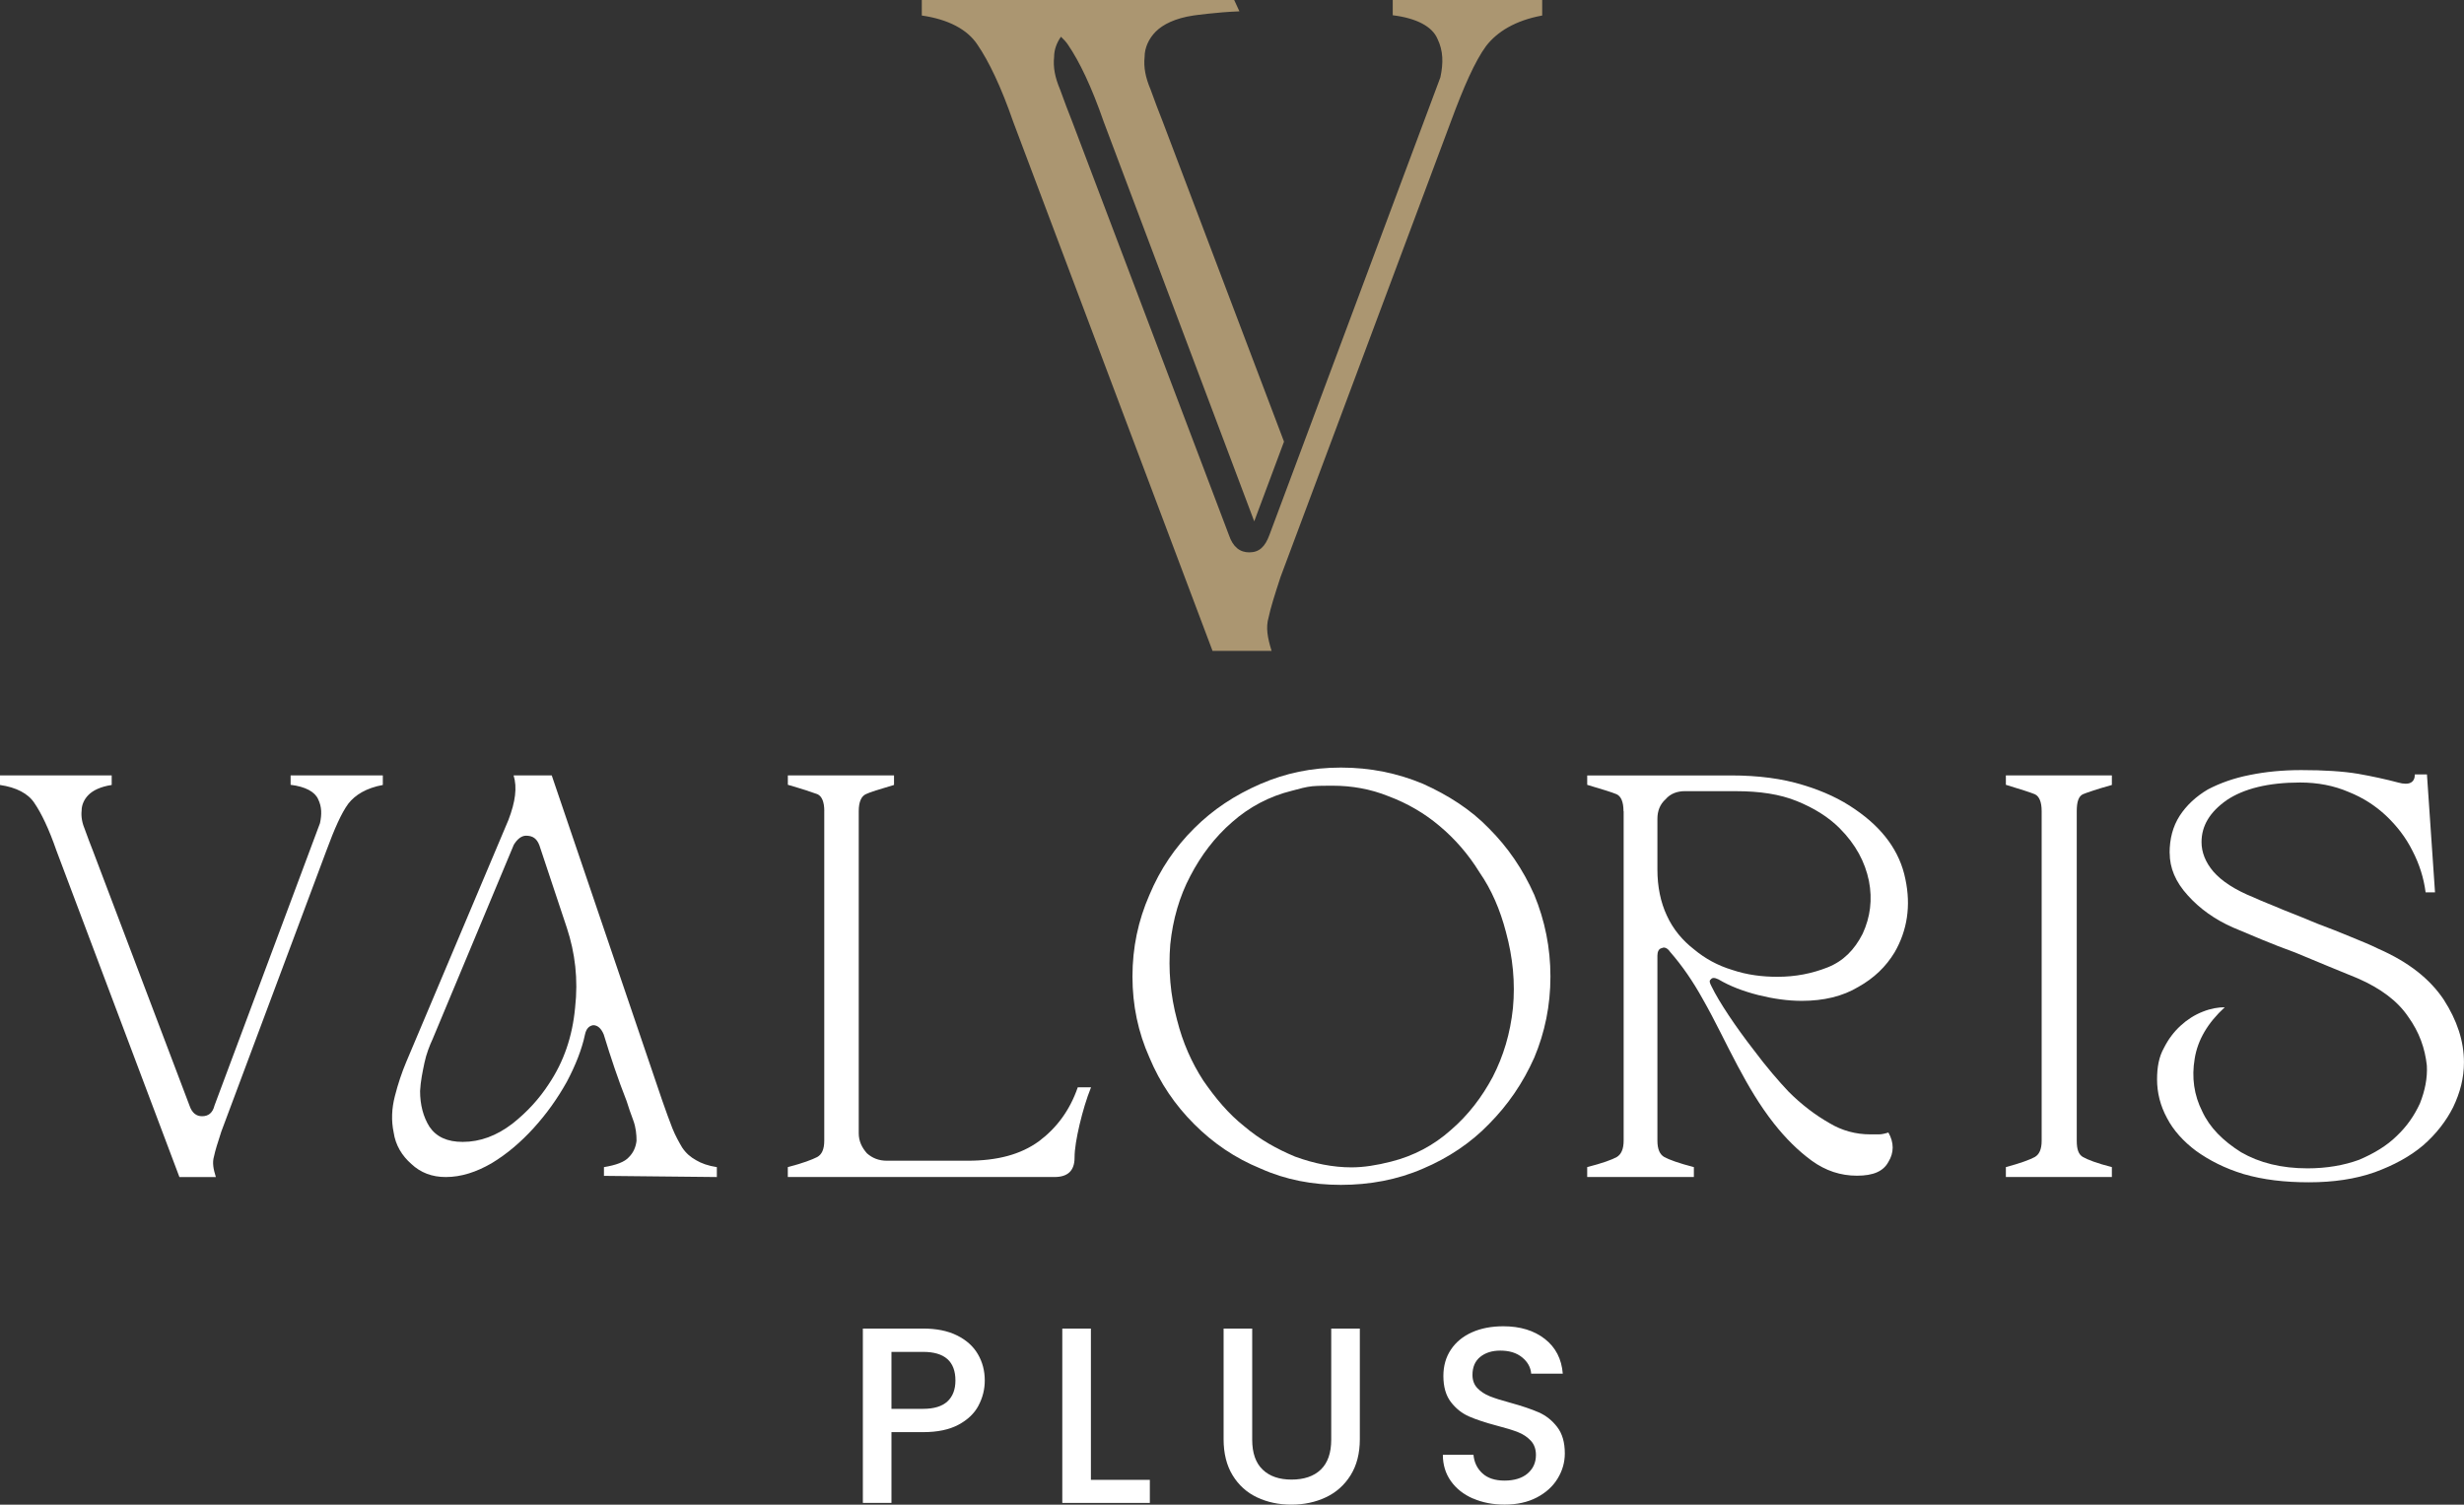
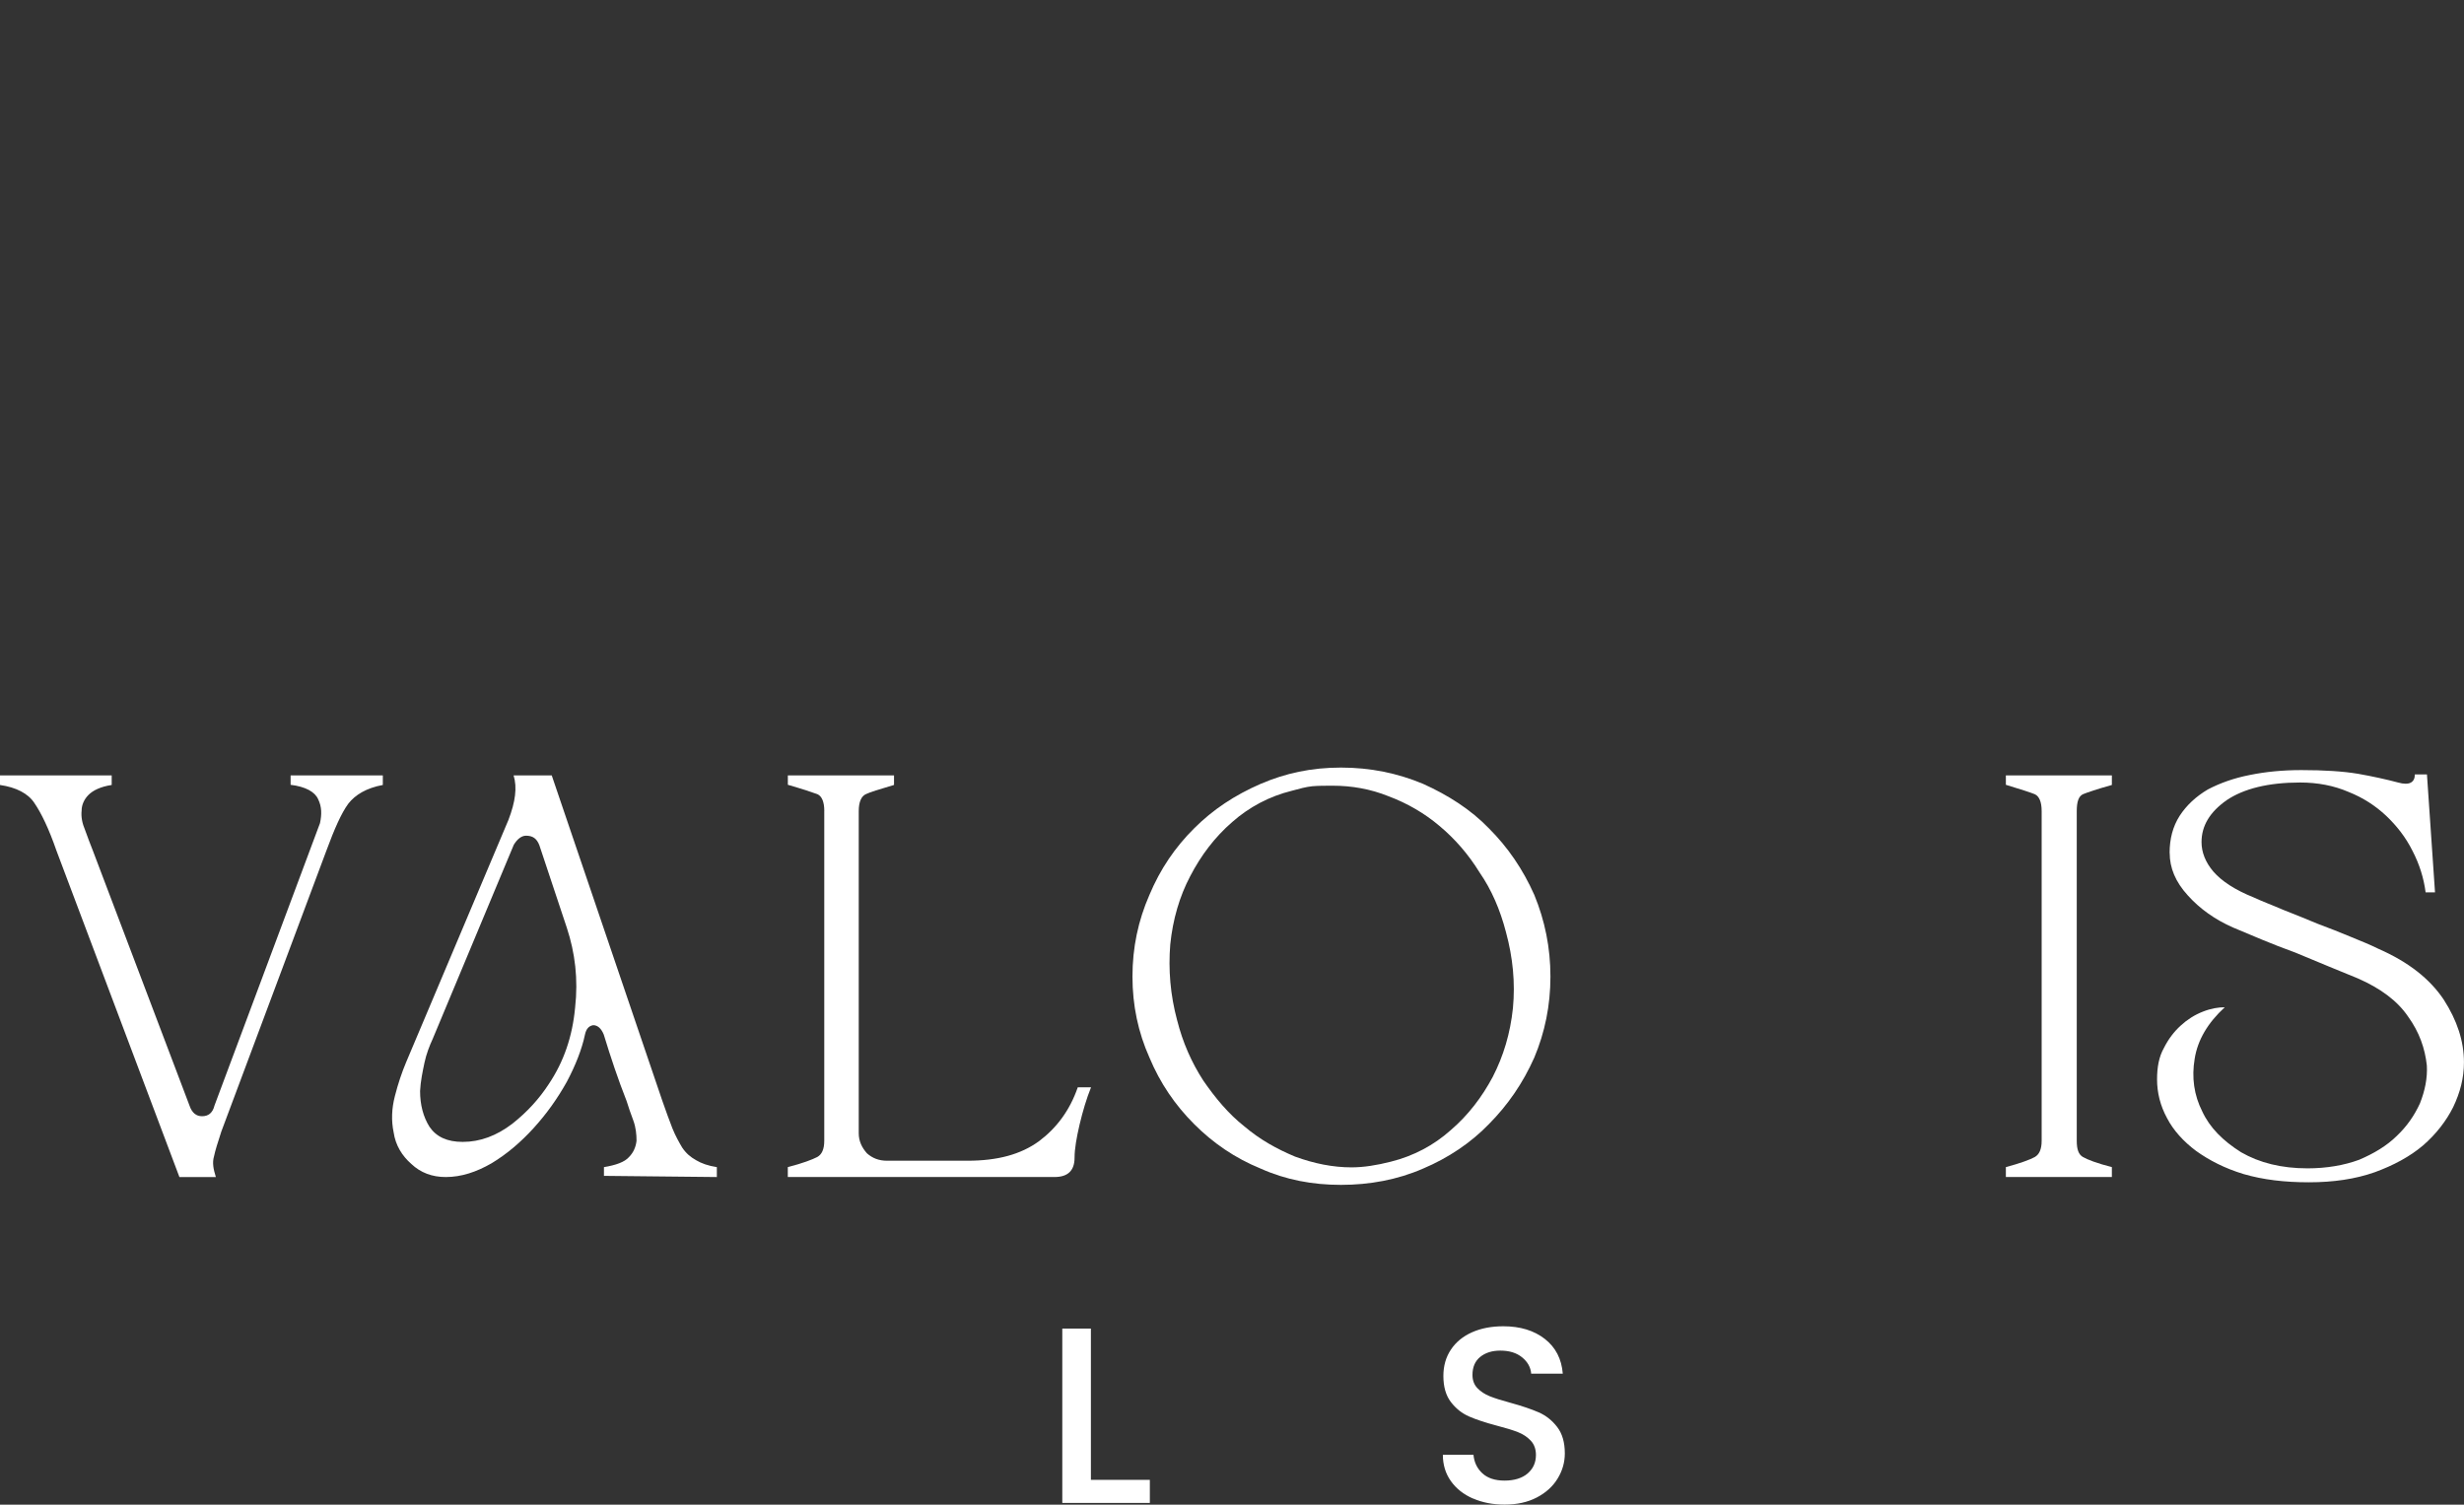
<svg xmlns="http://www.w3.org/2000/svg" id="Calque_1" viewBox="0 0 1176.69 718.56">
  <rect x="0" y="0" width="1176.69" height="718.56" fill="#333333" stroke="none" />
  <defs>
    <style>      .st0 {        fill: #fff;      }      .st1 {        fill: #ab9671;      }    </style>
  </defs>
  <g>
    <path class="st0" d="M245.27,403.58c1.76-2.97,3.85-4.49,5.94-4.49,3.29,0,5.13,1.44,6.34,4.49l13.16,39.55c3.93,11.95,5.46,24.55,3.93,38.1-1.28,13.72-5.37,25.75-12.59,36.5-4.49,6.9-10.19,13.24-17.41,18.93-7.46,5.7-15.32,8.66-23.66,8.66-7.46,0-12.59-2.41-15.88-7.22-2.97-4.73-4.49-10.51-4.49-17.09.24-4.73,1.2-9.23,2.09-13.48.88-4.17,2.41-8.1,3.93-11.39l38.67-92.57h-.03ZM299.17,525.6c.88,2.97,2.09,6.26,3.29,9.55s1.52,6.58,1.52,9.63c-.32,2.97-1.52,5.7-3.61,7.78-2.09,2.41-6.26,3.85-11.95,4.81v4.17l53.91.56v-4.73c-4.17-.64-7.46-1.84-9.87-3.29-2.73-1.52-4.81-3.29-6.66-6.02-1.44-2.41-3.29-5.7-4.73-9.31-1.52-3.93-3.05-8.1-4.81-13.16l-52.78-155.3h-18.21c1.76,5.7.88,12.59-2.49,21.34l-48.85,115.68c-2.01,4.81-3.85,10.19-5.37,16.2-1.52,5.94-1.76,11.63-.56,17.33.88,6.02,3.93,11.07,8.42,15,4.41,4.17,9.87,6.26,16.44,6.26,7.46,0,14.68-2.41,21.9-6.58,7.46-4.49,14.04-10.19,20.05-16.77,6.26-6.9,11.39-14.12,15.88-22.14,4.17-7.86,7.22-15.64,8.66-22.54.56-2.65,1.84-4.17,3.93-4.49,2.09,0,3.85,1.52,5.05,4.49,3.37,11.07,6.9,21.58,10.83,31.53h.01Z" />
    <path class="st0" d="M975,544.77c0,4.17-1.2,6.58-3.29,7.78-2.17,1.2-6.9,2.97-13.8,4.81v4.73h50.62v-4.73c-7.22-1.84-11.71-3.61-13.8-4.81-2.09-1.2-2.97-3.61-2.97-7.78v-157.39c0-4.49.88-7.14,2.97-8.1,2.17-.88,6.58-2.41,13.8-4.41v-4.57h-50.62v4.49c6.9,2.09,11.63,3.61,13.8,4.49,2.09.96,3.29,3.61,3.29,8.1v157.39h0Z" />
    <path class="st0" d="M393.63,387.38v157.31c0,4.25-1.2,6.66-3.37,7.86-2.33,1.2-6.9,2.97-14.04,4.81v4.73h127.39c6.26,0,9.55-2.97,9.55-9.23,0-4.25.96-9.63,2.41-15.88,1.52-6.34,3.29-12.35,5.46-17.73h-6.34c-3.85,11.15-10.19,19.49-18.53,25.75-8.74,6.34-19.81,9.31-34.17,9.31h-38.42c-3.85,0-6.9-1.2-9.55-3.53-2.41-2.73-3.93-5.78-3.93-9.63v-153.78c0-4.49,1.28-7.14,3.37-8.1,1.76-.88,6.58-2.41,13.48-4.41v-4.57h-50.7v4.49c7.22,2.09,11.71,3.61,14.12,4.49,2.09.96,3.29,3.61,3.29,8.1h-.02Z" />
    <path class="st0" d="M540.81,466.36c0,13.8,2.73,26.63,8.1,38.67,5.13,12.27,12.27,22.7,21.34,31.77s19.41,16.2,31.77,21.26c11.95,5.37,24.79,7.78,38.35,7.78s26.95-2.41,39.23-7.78c11.95-5.05,22.78-12.27,31.45-21.26,8.98-9.07,16.2-19.49,21.66-31.77,5.05-12.03,7.7-24.87,7.7-38.67s-2.65-26.71-7.7-38.99c-5.45-12.27-12.67-22.78-21.66-31.77-8.66-8.98-19.49-15.88-31.45-21.26-12.27-5.13-25.19-7.78-39.23-7.78s-26.39,2.65-38.35,7.78c-12.35,5.37-22.78,12.27-31.77,21.26-9.06,8.98-16.2,19.49-21.34,31.77-5.38,12.27-8.1,25.19-8.1,38.99h0ZM562.15,487.29c-3.29-12.27-4.25-24.23-3.29-36.26,1.2-11.95,4.49-23.1,9.55-32.65,5.13-9.87,11.71-18.61,20.05-25.83,8.1-7.14,17.73-12.27,28.48-14.92,3.61-.96,6.58-1.84,9.87-2.17,3.05-.24,6.1-.24,9.63-.24,8.98,0,17.97,1.52,26.71,5.05,8.98,3.37,17.09,8.1,24.23,14.12,7.22,6.02,13.8,13.48,19.17,22.22,5.78,8.34,9.87,17.97,12.59,28.4,3.37,12.35,4.49,24.31,3.37,36.34-1.28,12.27-4.57,23.02-9.63,32.89-5.13,9.63-11.71,18.29-20.13,25.51-8.1,7.22-17.65,12.27-28.48,15-6.9,1.76-13.16,2.73-18.85,2.73-8.98,0-17.97-1.84-26.95-5.13-8.66-3.61-16.77-8.1-24.23-14.44-7.54-5.94-13.8-13.48-19.57-21.82-5.62-8.66-9.87-18.29-12.51-28.8h-.01Z" />
-     <path class="st0" d="M804.66,377.83h24.31c11.39,0,21.02,1.44,29.12,4.73s15,7.54,20.38,12.92c7.78,7.78,12.19,16.2,14.04,25.19,1.76,8.98.64,17.33-2.97,25.19-3.93,7.78-9.31,13.16-16.77,16.12-7.54,2.97-15.32,4.49-23.99,4.49-7.22,0-14.44-.88-21.58-3.29-6.9-2.09-12.92-5.38-18.29-9.87-5.37-4.17-9.95-9.55-12.92-16.12-2.97-6.34-4.49-13.8-4.49-21.9v-24.31c0-3.61,1.2-6.9,3.93-9.31,2.33-2.73,5.62-3.85,9.22-3.85h.01ZM775.38,387.38v157.31c0,4.25-1.28,6.66-3.29,7.86-2.09,1.2-6.9,2.97-14.12,4.81v4.73h50.94v-4.73c-7.22-1.84-11.95-3.61-14.12-4.81-2.09-1.2-3.29-3.61-3.29-7.86v-88.32c0-1.84.64-3.37,2.17-3.61,1.12-.64,2.65,0,3.85,1.76,6.02,6.9,11.07,14.36,15.56,22.46,6.02,10.51,11.15,21.58,16.77,32.09,5.13,9.63,10.51,18.85,17.41,27.6,5.45,6.9,11.39,12.84,17.97,17.65,6.66,4.81,13.8,7.14,21.58,7.14s12.59-2.09,15-6.58c2.73-4.41,2.73-9.22,0-14.04-1.76.56-3.29.88-4.49.88h-4.17c-6.9,0-13.48-1.76-19.49-5.37-6.9-3.93-13.48-8.98-19.49-15-4.49-4.73-10.75-11.95-16.77-20.05-8.42-10.83-16.44-22.78-20.05-30.24-.96-1.84-1.2-2.73-.32-3.37.64-.88,1.76-.88,3.61,0,5.7,3.37,11.95,5.7,19.17,7.54,7.14,1.76,14.04,2.73,20.62,2.73,10.51,0,19.57-2.17,27.03-6.66,7.46-4.17,13.16-9.63,17.33-16.53,6.02-10.43,7.86-22.14,5.13-34.97-2.65-13.24-10.83-24.31-23.99-33.29-6.9-4.81-15-8.66-24.87-11.63-9.87-3.05-21.26-4.57-34.49-4.57h-68.59v4.49c7.14,2.09,11.95,3.61,14.04,4.49,2.09.96,3.29,3.61,3.29,8.1h.08-.01Z" />
    <path class="st0" d="M85.67,562.1h17.41c-1.2-3.85-1.77-6.9-.88-9.87.56-2.73,1.77-6.58,3.53-11.95l50.14-134.05c3.85-10.43,7.14-17.89,10.43-22.38,3.29-4.25,8.66-7.54,16.52-8.98v-4.57h-44.04v4.49c7.14.88,11.63,3.37,13.16,6.9,1.76,3.61,1.76,7.22.88,11.39l-50.38,134.85c-.88,3.61-2.97,5.13-5.94,5.13-2.73,0-4.81-1.52-6.02-5.13l-46.13-121.69c-1.2-2.97-2.41-6.26-3.61-9.55-1.52-3.61-2.09-6.58-1.76-9.63,0-2.65,1.2-5.37,3.29-7.46s5.7-3.93,11.07-4.73v-4.57H0v4.57c7.78,1.12,13.48,4.09,16.45,8.66,3.29,4.81,6.9,12.27,10.51,22.7l58.72,155.87h-.01Z" />
    <path class="st0" d="M1036.14,407.31c0,7.14,2.73,13.8,8.66,20.3,5.7,6.34,12.83,11.47,21.58,15.32,8.66,3.61,18.29,7.86,29.68,11.95,11.07,4.57,20.94,8.74,29.92,12.35,10.83,4.73,18.93,10.75,23.99,18.21,5.45,7.54,8.1,15.32,8.98,23.42.32,6.02-.88,11.95-3.29,18.05-2.73,5.94-6.26,10.99-11.07,15.56-4.81,4.73-10.83,8.34-17.97,11.39-7.22,2.65-15.56,4.09-24.63,4.09-12.51,0-23.02-2.65-31.77-7.7-8.66-5.46-14.92-11.71-18.53-19.49-3.93-7.78-5.13-16.2-3.61-25.19,1.44-8.98,6.26-17.09,14.36-24.55-2.97,0-6.58.56-10.43,2.09-3.93,1.52-7.54,3.85-10.51,6.58-3.29,2.97-6.02,6.58-8.1,10.75-2.41,4.25-3.29,9.31-3.29,15,0,6.34,1.52,12.59,4.81,18.61,2.97,5.7,7.78,11.07,13.8,15.56,6.26,4.49,13.72,8.34,22.7,11.07,9.39,2.73,19.57,3.93,31.21,3.93s22.14-1.52,31.45-4.81c8.98-3.29,16.77-7.46,23.1-12.83,6.26-5.45,11.07-11.71,14.36-18.29,3.29-6.9,5.13-13.8,5.13-21.34,0-10.19-3.29-20.05-9.63-29.92-6.58-9.87-16.77-17.97-31.21-24.31-3.53-1.76-8.02-3.61-13.16-5.7-5.05-2.09-10.19-4.17-15.88-6.26-5.62-2.41-11.07-4.49-16.45-6.66-5.37-2.33-10.19-4.09-14.12-5.94-8.98-3.61-15.24-7.78-19.17-12.27-3.85-4.49-5.7-9.31-5.7-14.12,0-7.78,3.93-14.36,12.03-20.05,8.1-5.45,19.81-8.42,35.06-8.42,8.42,0,16.2,1.52,23.1,4.49,6.9,2.73,12.83,6.58,17.97,11.39,5.05,4.81,9.31,10.19,12.59,16.77,3.29,6.34,5.37,12.92,6.26,19.81h4.49l-3.85-56.31h-5.78c0,3.85-2.65,5.37-8.02,3.85-5.7-1.52-12.35-2.97-19.17-4.17-7.22-1.2-16.2-1.76-27.03-1.76-8.9,0-17.01.8-24.55,2.33-7.78,1.52-14.36,3.93-20.05,6.9-5.7,3.37-10.19,7.54-13.48,12.59-3.29,5.13-4.81,11.07-4.81,17.73h.03Z" />
  </g>
  <g>
-     <path class="st0" d="M467.3,671.24c-2,3.76-5.19,6.81-9.59,9.16s-10.02,3.53-16.89,3.53h-15.1v33.79h-13.66v-83.26h28.75c6.39,0,11.8,1.09,16.23,3.29,4.43,2.2,7.75,5.17,9.94,8.92,2.2,3.76,3.3,7.95,3.3,12.58,0,4.24-1,8.23-2.99,11.98h0ZM452.44,669.27c2.55-2.36,3.83-5.69,3.83-10.01,0-9.1-5.15-13.66-15.45-13.66h-15.1v27.2h15.1c5.19,0,9.06-1.18,11.62-3.53h0Z" />
    <path class="st0" d="M520.96,706.71h28.15v11.02h-41.81v-83.26h13.66v72.24Z" />
-     <path class="st0" d="M597.99,634.47v53.07c0,6.31,1.65,11.06,4.97,14.26,3.31,3.2,7.93,4.79,13.84,4.79s10.65-1.59,13.96-4.79c3.31-3.2,4.97-7.95,4.97-14.26v-53.07h13.66v52.82c0,6.79-1.48,12.54-4.43,17.25-2.96,4.71-6.91,8.23-11.87,10.54-4.94,2.32-10.42,3.47-16.41,3.47s-11.44-1.15-16.36-3.47c-4.91-2.32-8.8-5.83-11.68-10.54s-4.31-10.46-4.31-17.25v-52.82h13.66Z" />
    <path class="st0" d="M703.41,715.63c-4.48-1.96-7.99-4.73-10.54-8.33-2.55-3.59-3.83-7.78-3.83-12.57h14.62c.32,3.59,1.74,6.54,4.25,8.86,2.52,2.32,6.05,3.48,10.6,3.48s8.39-1.14,11.03-3.42c2.63-2.28,3.95-5.21,3.95-8.81,0-2.79-.82-5.07-2.45-6.83-1.64-1.75-3.68-3.11-6.11-4.07s-5.81-2-10.12-3.11c-5.43-1.44-9.84-2.89-13.24-4.38-3.39-1.47-6.29-3.77-8.69-6.89-2.39-3.11-3.59-7.27-3.59-12.46,0-4.8,1.19-8.98,3.59-12.58,2.4-3.6,5.76-6.35,10.07-8.27s9.3-2.88,14.97-2.88c8.06,0,14.67,2.02,19.83,6.05,5.15,4.03,8,9.56,8.56,16.59h-15.09c-.24-3.03-1.68-5.63-4.31-7.78-2.64-2.16-6.11-3.24-10.43-3.24-3.92,0-7.11,1-9.58,2.99-2.48,2-3.72,4.87-3.72,8.63,0,2.56.78,4.66,2.34,6.29s3.53,2.93,5.93,3.89,5.67,2,9.83,3.11c5.51,1.52,10,3.03,13.48,4.55,3.47,1.51,6.43,3.85,8.86,7,2.44,3.16,3.66,7.37,3.66,12.64,0,4.24-1.14,8.23-3.42,11.98s-5.59,6.77-9.94,9.05c-4.35,2.27-9.48,3.41-15.4,3.41-5.58,0-10.62-.97-15.09-2.93l-.02.03Z" />
  </g>
-   <path class="st1" d="M665.11,0v7.28c11.57,1.43,18.85,5.46,21.32,11.18,2.86,5.85,2.86,11.7,1.43,18.46l-81.64,218.54c-2.06,5.59-4.81,8.32-9.62,8.32-4.42,0-7.8-2.47-9.75-8.32l-74.75-197.22c-1.95-4.81-3.9-10.14-5.85-15.47-2.47-5.85-3.38-10.66-2.86-15.6,0-3.32,1.19-6.7,3.28-9.63,1.25,1.23,2.49,2.48,3.41,3.91,5.33,7.8,11.18,19.89,17.03,36.79l71.85,190.73,14.22-38.07-57.86-152.66c-1.95-4.81-3.9-10.14-5.85-15.47-2.47-5.85-3.38-10.66-2.86-15.6,0-4.29,1.95-8.71,5.33-12.09,3.38-3.38,9.23-6.37,17.94-7.67,0,0,11.17-1.6,22-2L589.39,0h-149.18v7.41c12.61,1.82,21.84,6.63,26.65,14.04,5.33,7.8,11.18,19.89,17.03,36.79l95.16,252.6h28.21c-1.95-6.24-2.86-11.18-1.43-15.99.91-4.42,2.86-10.66,5.72-19.37l81.25-217.24c6.24-16.9,11.57-28.99,16.9-36.27,5.33-6.89,14.04-12.22,26.78-14.56V0h-71.37Z" />
</svg>